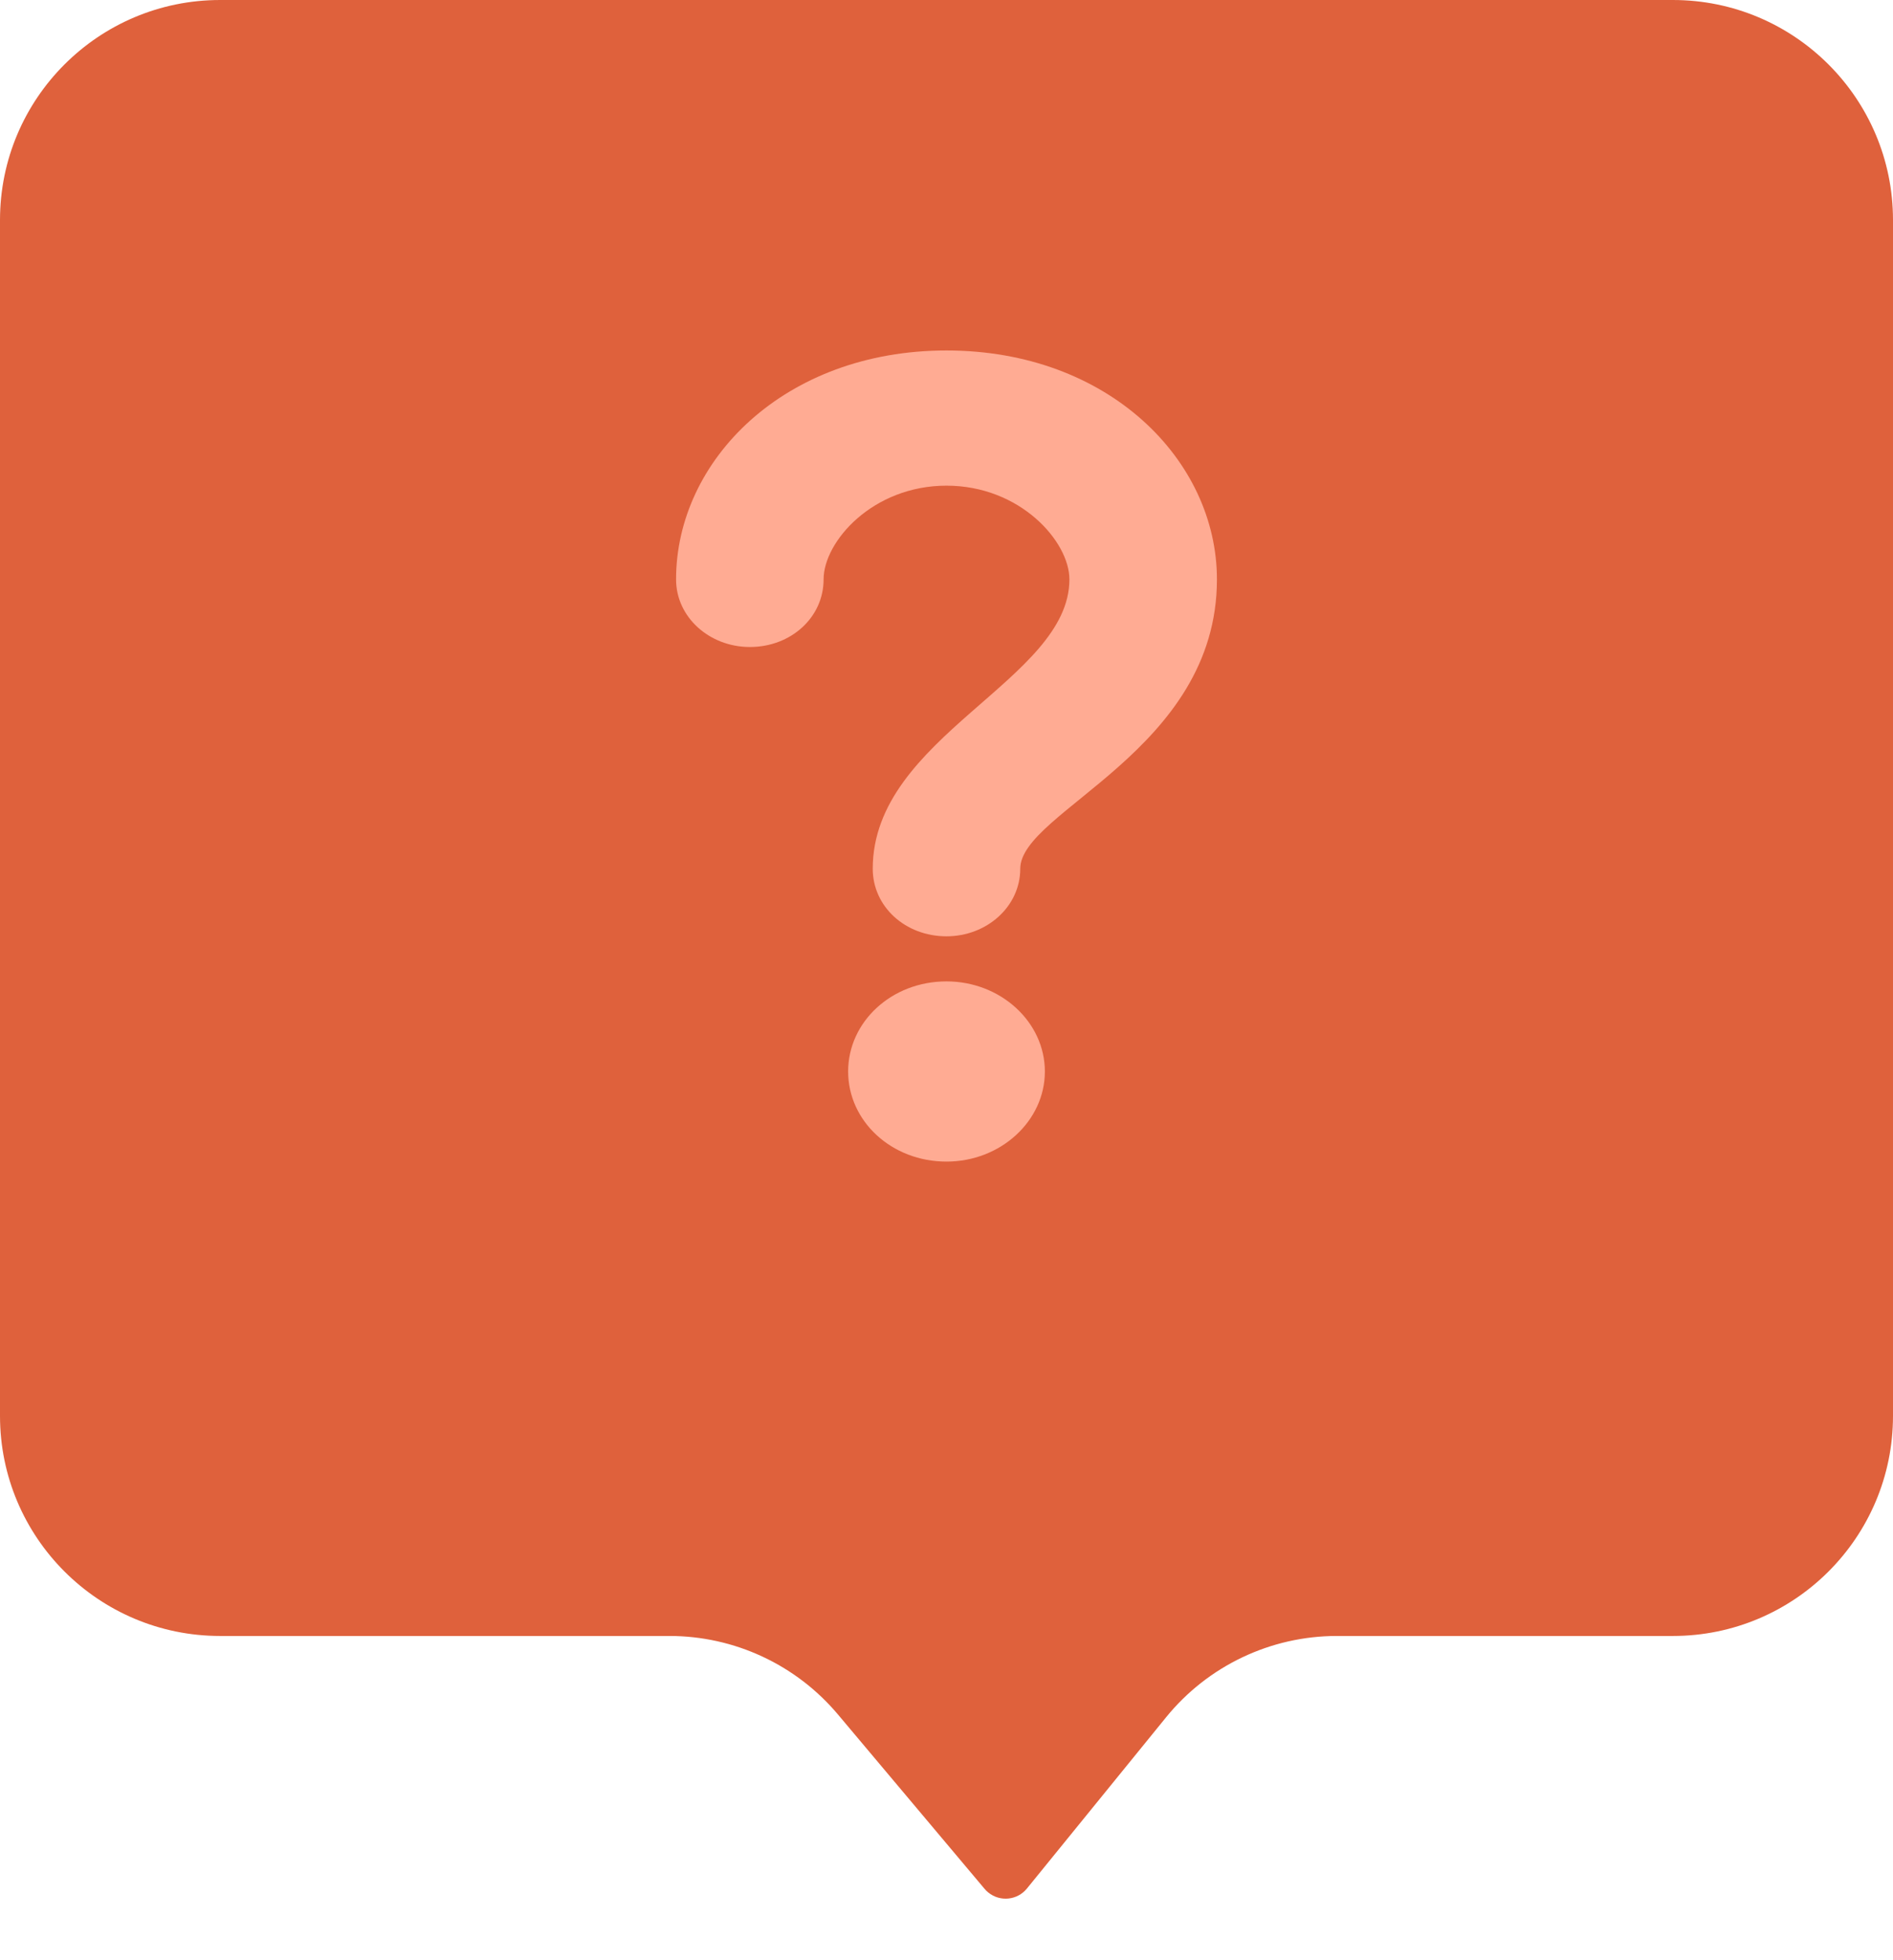
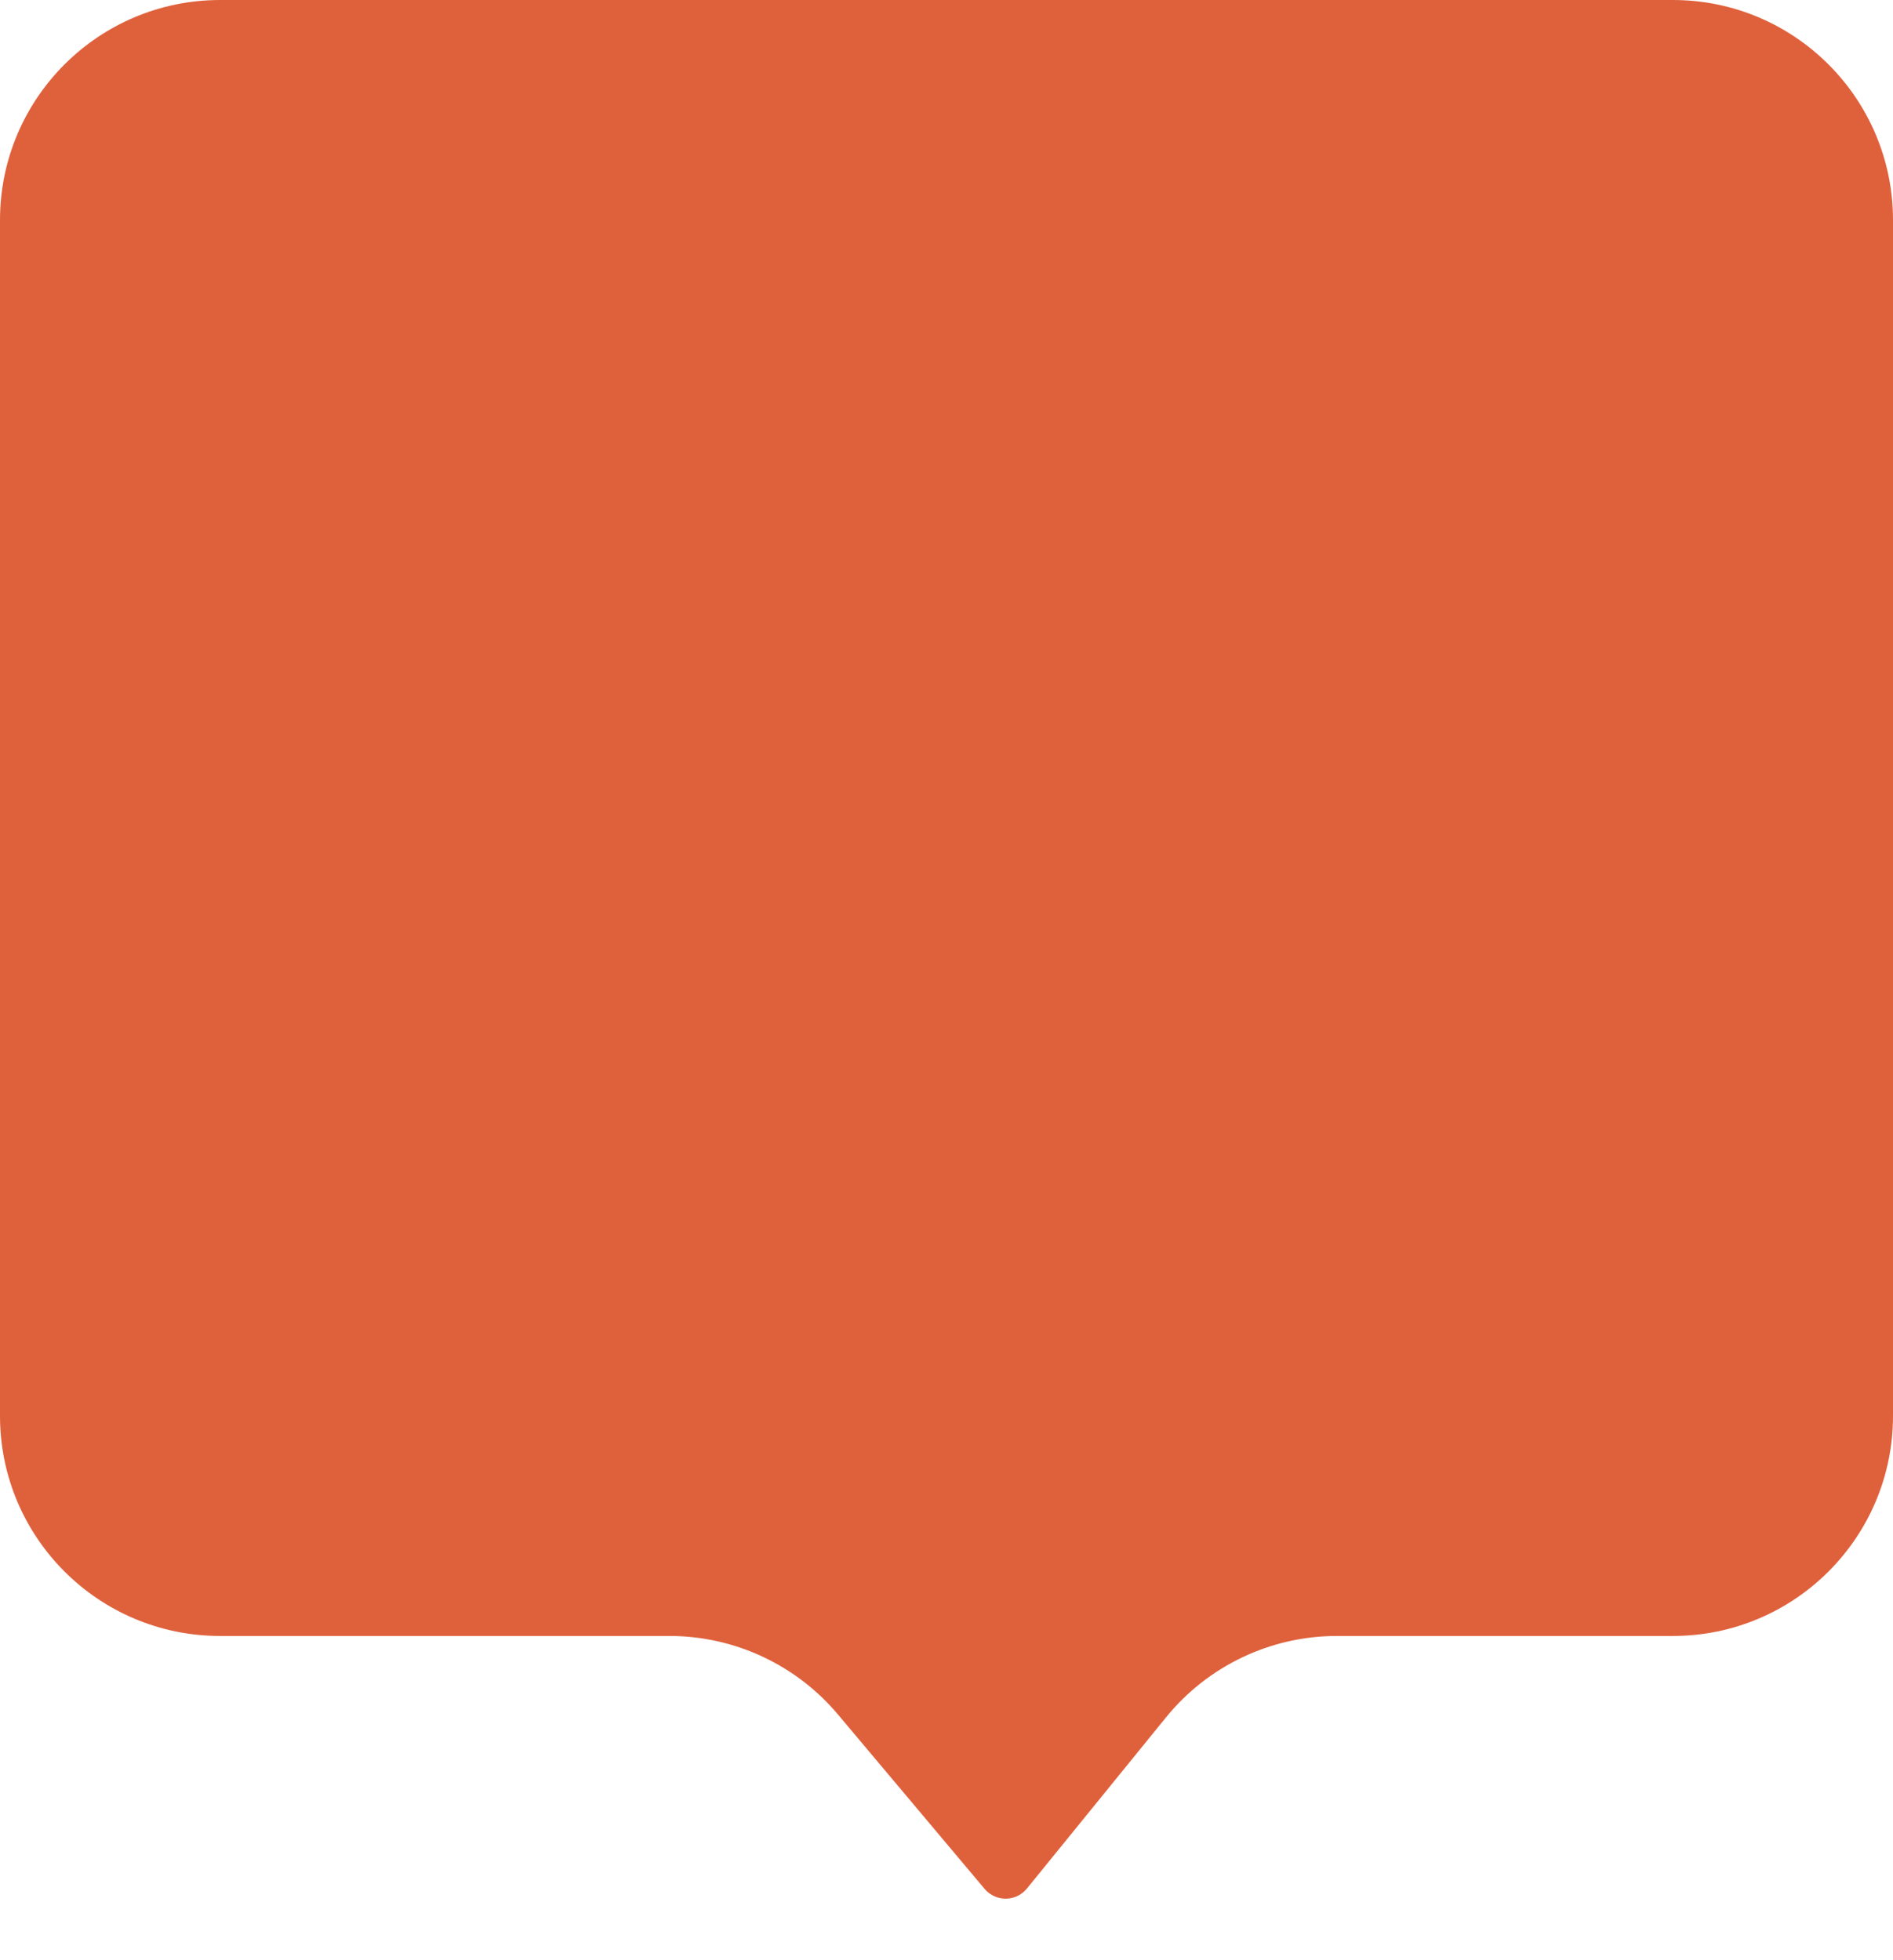
<svg xmlns="http://www.w3.org/2000/svg" width="28px" height="29px" viewBox="0 0 28 29" version="1.1">
  <title>Group 20</title>
  <desc>Created with Sketch.</desc>
  <g id="Page-1" stroke="none" stroke-width="1" fill="none" fill-rule="evenodd">
    <g id="BB-for-LearnDash" transform="translate(-215, -2635)">
      <g id="Group-93" transform="translate(215, 2237)">
        <g id="Group-75" transform="translate(0, 329)">
          <g id="Group-31" transform="translate(0, 69)">
            <g id="Group-20">
              <path d="M3.256,0 L24.744,0 C26.542,-1.92748844e-15 28,1.458 28,3.256 L28,20.947 C28,22.745 26.542,24.203 24.744,24.203 L19.775,24.203 C18.795,24.203 17.866,24.645 17.248,25.406 L15.19,27.939 C15.048,28.114 14.792,28.14 14.618,27.998 C14.598,27.982 14.579,27.964 14.563,27.944 L12.394,25.364 C11.775,24.628 10.863,24.203 9.901,24.203 L3.256,24.203 C1.458,24.203 4.5585575e-13,22.745 4.55635529e-13,20.947 L4.4408921e-16,3.256 C2.23868421e-16,1.458 1.458,7.74420393e-16 3.256,4.4408921e-16 Z" id="Rectangle" fill="#DF613C" />
-               <path d="M14,5.185 C16.4,5.185 18,6.812 18,8.572 C18,11.105 15.091,11.999 15.091,12.852 C15.091,13.412 14.596,13.852 14,13.852 C13.389,13.852 12.909,13.412 12.909,12.852 C12.909,10.892 15.818,10.065 15.818,8.572 C15.818,8.012 15.091,7.185 14,7.185 C12.909,7.185 12.182,8.012 12.182,8.572 C12.182,9.132 11.702,9.572 11.091,9.572 C10.495,9.572 10,9.132 10,8.572 C10,6.812 11.6,5.185 14,5.185 Z M14,14.519 C14.8,14.519 15.455,15.119 15.455,15.852 C15.455,16.585 14.8,17.185 14,17.185 C13.185,17.185 12.545,16.585 12.545,15.852 C12.545,15.119 13.185,14.519 14,14.519 Z" id="Shape" fill="#FFAB93" fill-rule="nonzero" />
            </g>
          </g>
        </g>
      </g>
    </g>
  </g>
</svg>